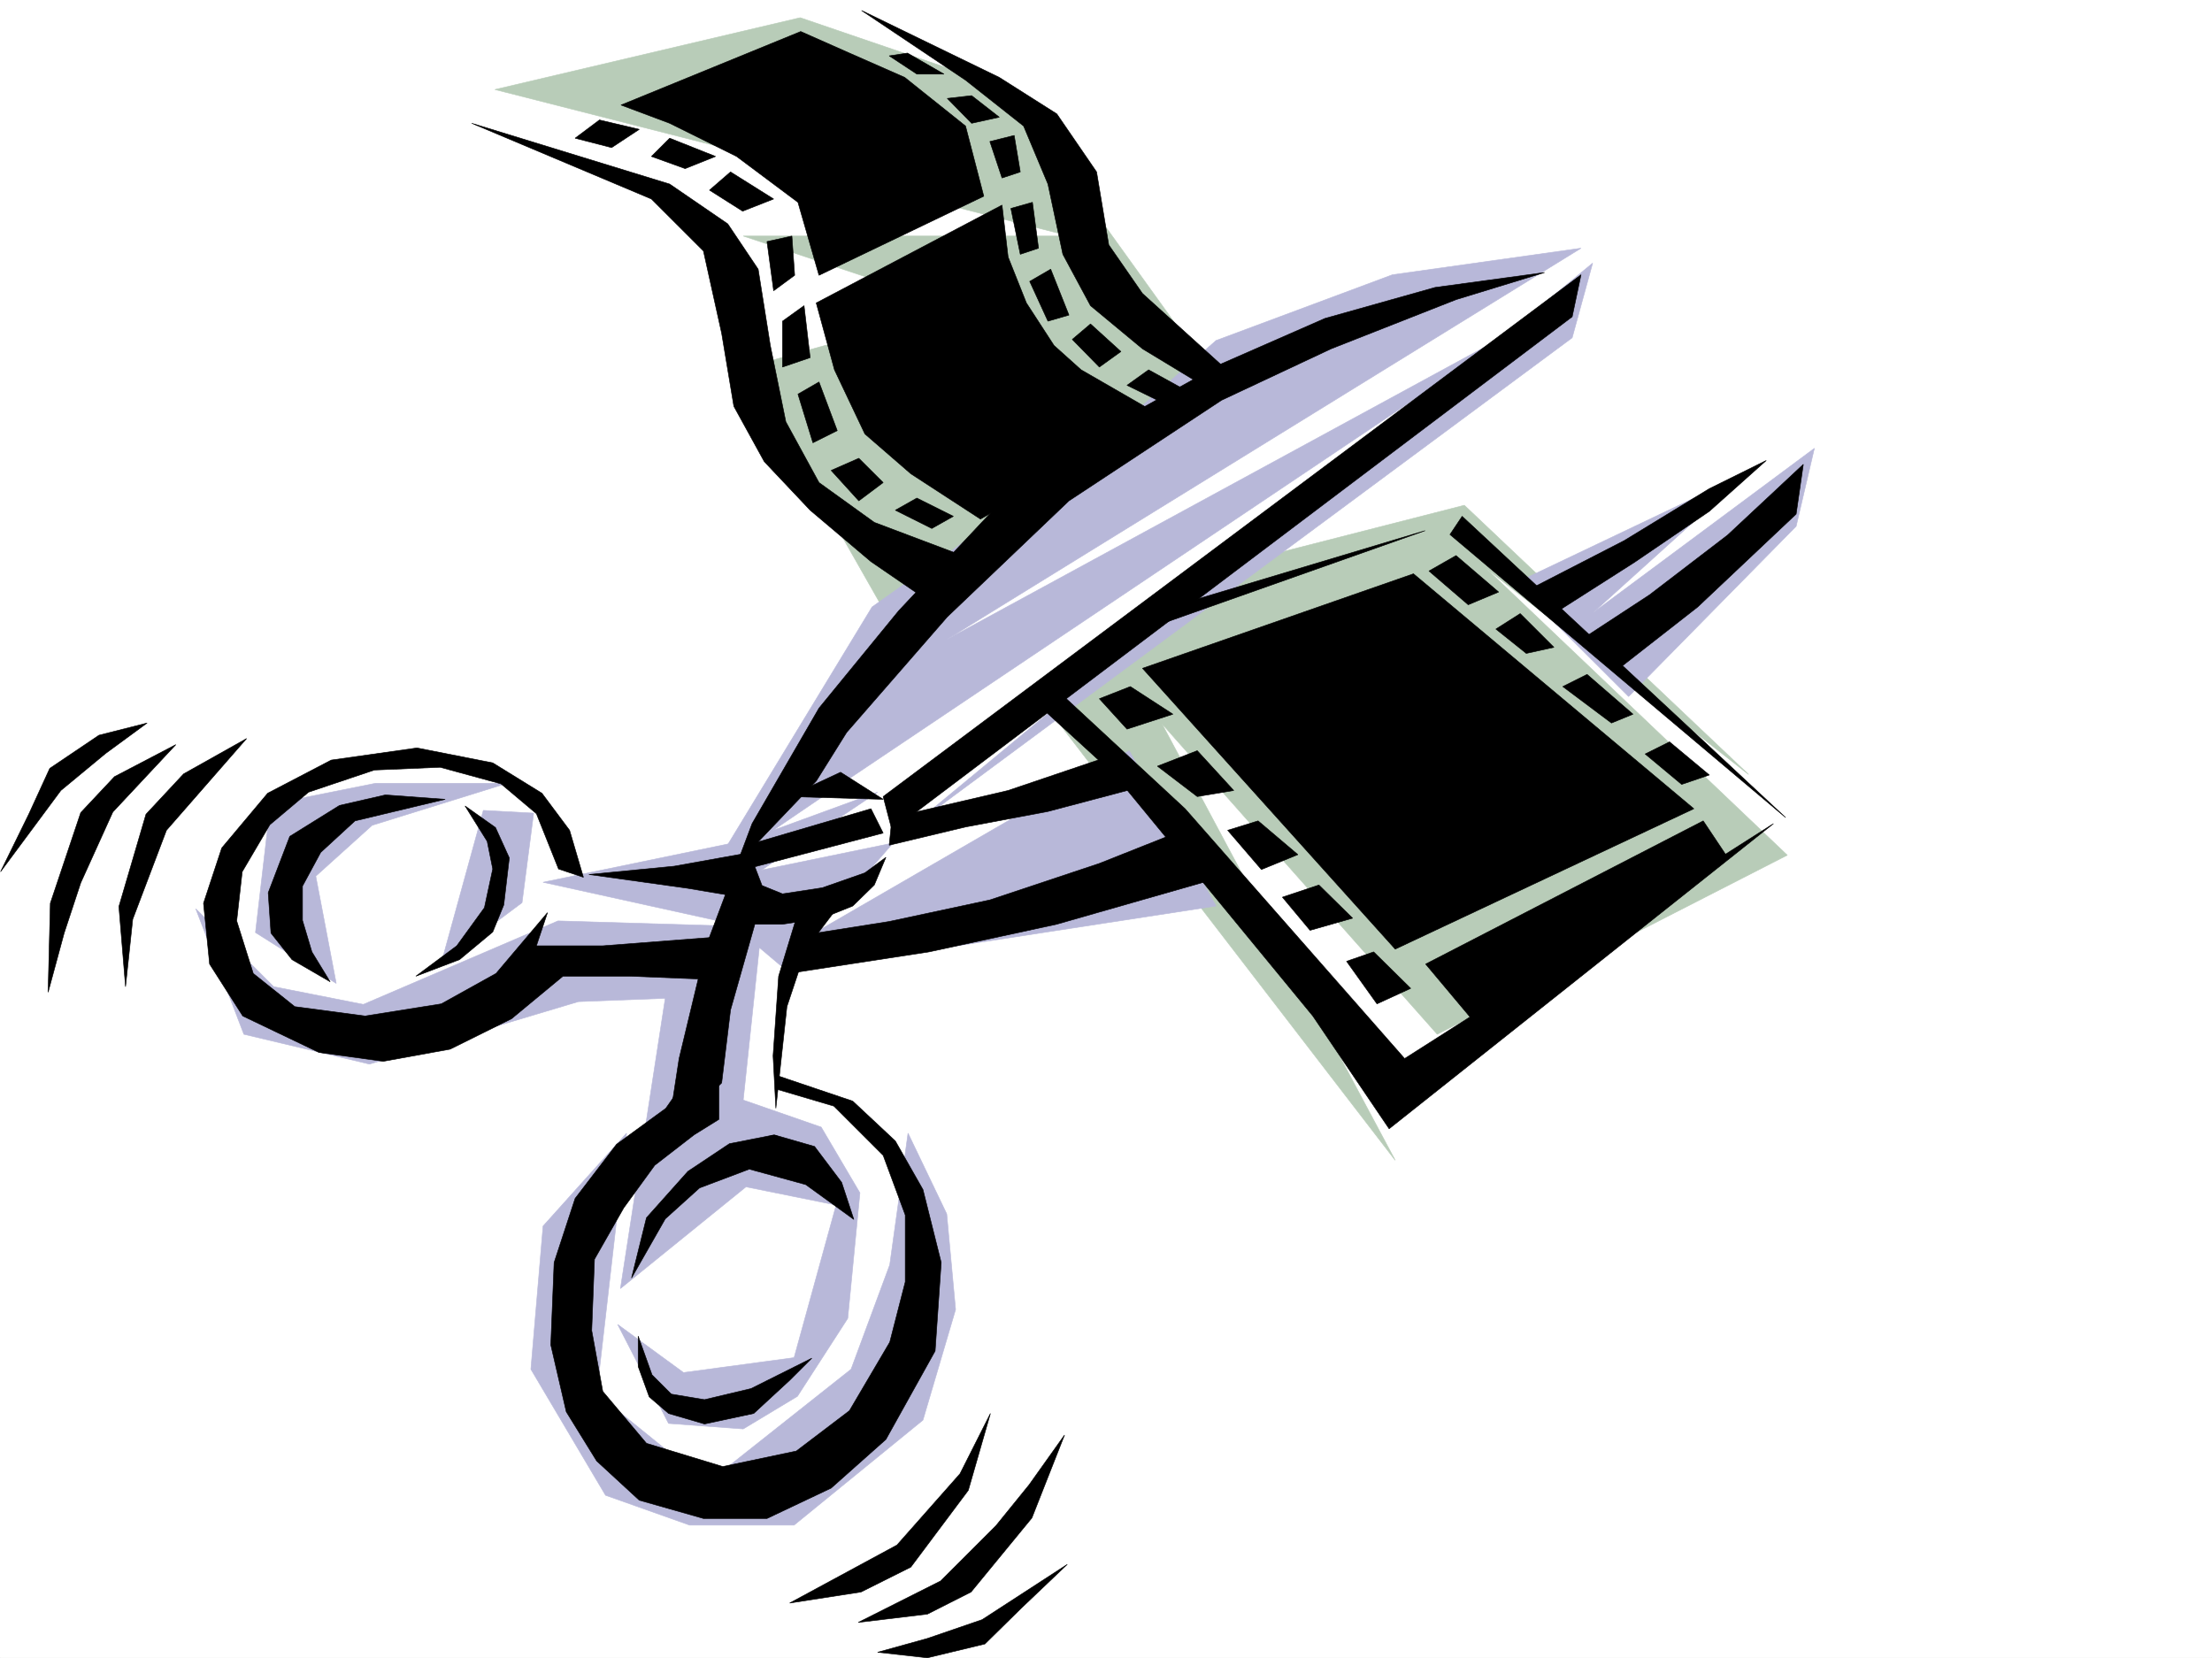
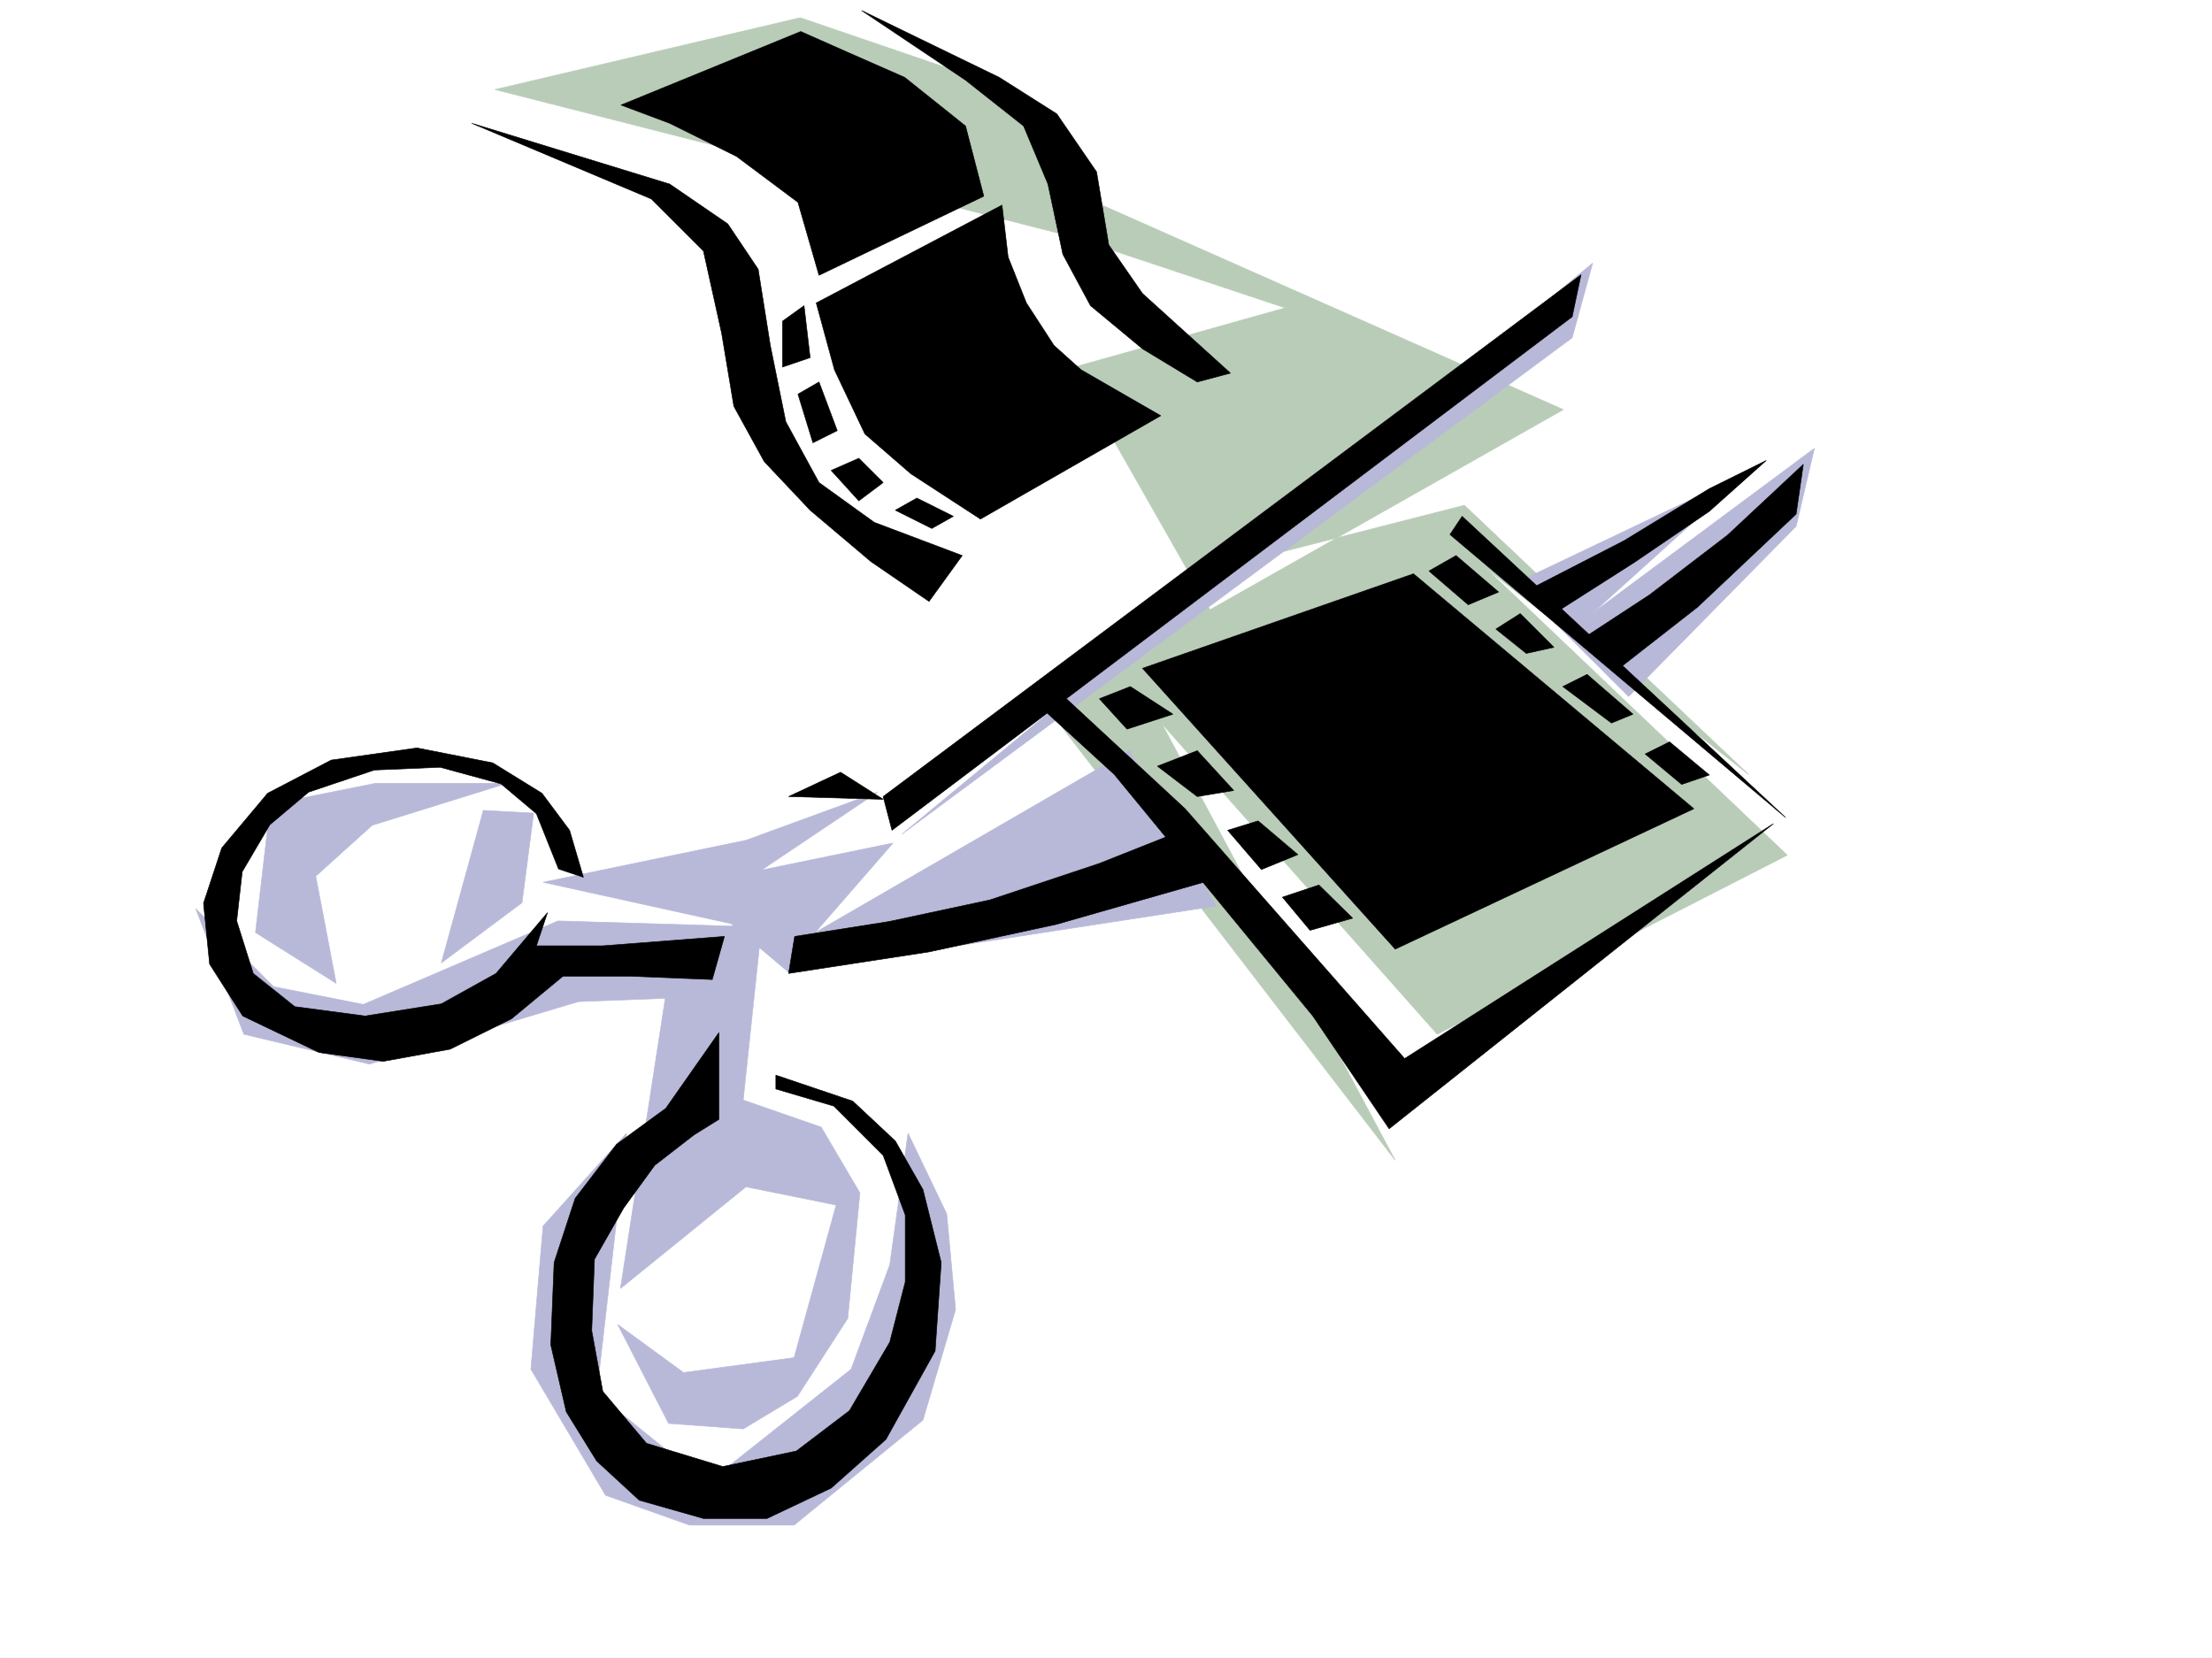
<svg xmlns="http://www.w3.org/2000/svg" width="2997.016" height="2246.666">
  <rect width="100%" height="100%" fill="#808080" stroke="none" />
  <defs>
    <clipPath id="a">
      <path d="M0 0h2997v2244.137H0Zm0 0" />
    </clipPath>
  </defs>
  <path fill="#fff" d="M0 2246.297h2997.016V0H0Zm0 0" />
  <g clip-path="url(#a)" transform="translate(0 2.16)">
    <path fill="#fff" fill-rule="evenodd" stroke="#fff" stroke-linecap="square" stroke-linejoin="bevel" stroke-miterlimit="10" stroke-width=".743" d="M.742 2244.137h2995.531V-2.16H.743Zm0 0" />
  </g>
  <path fill="#fff" fill-rule="evenodd" stroke="#fff" stroke-linecap="square" stroke-linejoin="bevel" stroke-miterlimit="10" stroke-width=".743" d="m630.137 158.043 332.66 137.828 68.933 226.192 522.223-104.868-173.84-259.152-215.011-142.324Zm-218.805 963.973-28.465-44.184 101.153-48.68h166.332l72.687 48.68 56.93 96.613 206.797-11.965 161.836-250.94 267.484-275.618 373.129-194.758 340.914-101.11 20.215 23.966-113.86 130.32-818.949 603.707 32.961 23.969 259.234-60.645 20.254-129.617 442.063-211.219 133.371 85.395 319.914-202.227 32.965 12.004-73.43 109.324-194.055 174.543 218.805 202.227-534.969 384.976-263.765-304.082-538.684 105.61-20.254 109.363v60.644l101.153 40.47 72.687 68.894 12.746 117.613-65.218 263.652-186.547 84.61-141.618-52.395-97.398-146.074 23.965-186.508 162.617-129.578-68.934 182.754 3.715 129.578 53.215 68.934 113.156-24.75 72.649-60.645 40.469-190.262-104.907-85.394-73.43-48.68 24.75-190.262-255.515 12.004-134.113 85.395-173.801 3.754-97.438-48.719-32.218-133.293 52.472-113.86 36.715 65.141 3.754 105.61 65.18 44.222 121.367-15.757 85.434-68.895 3.714-89.144-48.68-48.68h-97.398zm0 0" />
-   <path fill="#b8ccb8" fill-rule="evenodd" stroke="#b8ccb8" stroke-linecap="square" stroke-linejoin="bevel" stroke-miterlimit="10" stroke-width=".743" d="m1428.832 972.223 461.535 599.949-316.203-591.7 373.133 420.95 474.285-242.692-409.105-389.476 356.671 280.113-385.136-364.765-316.164 80.898ZM670.566 121.328l778.48 198.512h-442.065l292.234 97.355-288.48 80.899 186.585 328.05 478.782-271.12L1469.3 267.405l-89.188-142.324-295.949-101.113Zm0 0" />
+   <path fill="#b8ccb8" fill-rule="evenodd" stroke="#b8ccb8" stroke-linecap="square" stroke-linejoin="bevel" stroke-miterlimit="10" stroke-width=".743" d="m1428.832 972.223 461.535 599.949-316.203-591.7 373.133 420.95 474.285-242.692-409.105-389.476 356.671 280.113-385.136-364.765-316.164 80.898ZM670.566 121.328l778.48 198.512l292.234 97.355-288.48 80.899 186.585 328.05 478.782-271.12L1469.3 267.405l-89.188-142.324-295.949-101.113Zm0 0" />
  <path fill="#b8b8d9" fill-rule="evenodd" stroke="#b8b8d9" stroke-linecap="square" stroke-linejoin="bevel" stroke-miterlimit="10" stroke-width=".743" d="m958.3 2009.582 194.798-154.285 52.433-141.543 24.75-178.297 52.434 109.363 12.004 129.578-44.223 149.829-174.582 142.285H934.332l-113.898-40.43-101.149-170.785 16.5-193.977 113.113-125.863-40.468 352.8ZM723.04 1101.8l-15.759 121.325-109.363 81.64 56.93-206.718zm0 0" />
  <path fill="#b8b8d9" fill-rule="evenodd" stroke="#b8b8d9" stroke-linecap="square" stroke-linejoin="bevel" stroke-miterlimit="10" stroke-width=".743" d="m366.367 1089.797-20.215 173.797 109.403 68.894-27.723-145.293 76.402-68.933 182.832-56.89H508.73Zm0 0" />
  <path fill="#b8b8d9" fill-rule="evenodd" stroke="#b8b8d9" stroke-linecap="square" stroke-linejoin="bevel" stroke-miterlimit="10" stroke-width=".743" d="m1031.73 1256.086-24.75 234.445 105.649 36.715 52.473 89.11-16.5 170.046-68.192 105.61-73.43 44.18-101.152-7.465-68.894-134.075 89.148 65.141 149.832-20.215 56.969-206.722-122.149-24.711-170.086 137.789 60.684-393.23-117.613 4.495-283.2 84.653-170.085-40.43-65.18-170.047 105.61 105.61 121.406 23.968L756 1247.836zm1098.399-798.422-908.098 672.602 935.82-773.75zm239.019 182.012L2157.851 830.64l300.446-223.184-24.711 105.61-227.016 230.69-153.625-153.546zm0 0" />
  <path fill="#b8b8d9" fill-rule="evenodd" stroke="#b8b8d9" stroke-linecap="square" stroke-linejoin="bevel" stroke-miterlimit="10" stroke-width=".743" d="m1104.418 1263.594 425.566-246.446 117.614 210.473-579.895 89.148-77.183-65.18-254.735-56.144 274.95-56.93 178.335-65.18-157.34 105.606 178.297-36.714zm0 0" />
-   <path fill="#b8b8d9" fill-rule="evenodd" stroke="#b8b8d9" stroke-linecap="square" stroke-linejoin="bevel" stroke-miterlimit="10" stroke-width=".743" d="m1282.715 866.613 782.234-425.449-923.855 620.207-178.297 121.324 218.765-360.265 291.454-206.723 174.582-154.328 239.015-89.11 255.52-35.968zm0 0" />
-   <path fill-rule="evenodd" stroke="#000" stroke-linecap="square" stroke-linejoin="bevel" stroke-miterlimit="10" stroke-width=".743" d="m2092.672 369.262-119.883 36.715-169.34 66.664-148.347 69.636-206.797 136.344-164.848 157.258-136.34 156.558-41.21 65.922-78.673 82.383 152.844-44.926 16.5 32.961-173.84 45.668 9.735 25.457 27.722 11.258 53.961-8.25 57.672-20.215 28.465-20.996-15.719 37.457-29.207 28.465-41.21 16.504-53.962 8.21h-37.457l-32.96 116.126-12.005 98.844-74.171 74.176 16.5-107.137 36.714-152.801 62.168-165.512 90.672-156.554 107.88-131.809 128.128-136.34 131.848-99.59 177.59-98.883 140.097-61.425 149.125-41.953zm0 0" />
  <path fill-rule="evenodd" stroke="#000" stroke-linecap="square" stroke-linejoin="bevel" stroke-miterlimit="10" stroke-width=".743" d="m1196.578 1079.316 945.555-707.046-12.004 56.93-921.586 695.823zm-128.133 0 128.133 3.754-57.71-36.715zm-94.425 319.84-71.907 102.598-66.703 48.719-56.187 73.39-28.465 86.88-4.496 111.589 20.957 90.637 41.21 66.664 57.716 53.176 86.917 24.71h86.137l86.918-41.171 74.176-65.922 66.703-119.844 8.25-119.84-24.75-98.883-37.457-65.882-57.672-53.961-104.164-35.188v18.727l78.668 23.226 66.707 66.664 29.95 80.899v90.636l-20.997 81.641-54.66 92.86-71.945 54.663-99.668 20.997-103.38-31.477-59.194-70.418-14.977-82.383 3.754-96.617 39.687-69.637 41.954-57.672 53.214-41.21 33.704-20.961zm-211.297-76.402-69.676 57.672-83.164 41.21-90.637 16.462-86.918-11.965-103.418-49.461-44.926-70.379-8.25-82.422 24.711-74.879 62.207-74.172 86.137-44.925 116.168-16.461 102.637 20.214 66.664 41.172 37.457 50.203 18.73 63.657-33.703-11.223-29.953-74.914-47.973-40.43-82.425-22.484-89.145 3.754-89.148 29.953-52.473 44.18-37.457 63.695-7.469 66.625L343.141 1319l56.226 44.965 95.13 12.707 103.421-16.461L672.09 1319l69.676-82.383-14.977 44.926h89.895l164.843-12.707-16.5 58.414-110.886-4.496zm305.722-3.754 190.301-29.207 173.098-37.457 243.472-69.64-61.425-62.169-124.375 49.422-148.348 49.461-136.379 29.211-128.094 20.215zm0 0" />
-   <path fill-rule="evenodd" stroke="#000" stroke-linecap="square" stroke-linejoin="bevel" stroke-miterlimit="10" stroke-width=".743" d="m1208.543 1107.781 157.336-36.676 139.355-47.195 41.993 41.918-127.387 33.703-111.633 20.996-103.418 24.711zm0 0" />
  <path fill-rule="evenodd" stroke="#000" stroke-linecap="square" stroke-linejoin="bevel" stroke-miterlimit="10" stroke-width=".743" d="m1404.121 952.75 105.61 96.617 269.007 327.305 103.38 152.805 520.734-413.446-499.739 318.313-297.472-338.528-173.797-161.05zm560.419-228.46 454.812 383.491-438.313-408.203zm0 0" />
  <path fill-rule="evenodd" stroke="#000" stroke-linecap="square" stroke-linejoin="bevel" stroke-miterlimit="10" stroke-width=".743" d="m2072.418 798.46 128.129-65.92 115.387-70.419 77.183-38.203-77.183 68.934-101.153 68.894-105.648 67.41zm75.695 64.4 86.922-56.93 105.649-80.899 102.636-95.87-9.734 67.405-133.371 125.864-106.39 83.125zM1167.332 14.234l140.875 94.387 78.672 62.168 32.96 78.629 20.216 95.133 37.457 69.637 70.457 58.453 74.172 44.925 44.964-11.964-119.136-107.875-45.707-65.922-16.5-98.848-53.918-78.668-77.93-49.422zm136.378 738.52-119.136-44.926-74.918-53.957-44.965-82.387-20.996-103.34-16.46-103.378-41.212-61.426-78.668-53.922-268.226-82.383 243.476 102.598 70.457 70.422 24.711 111.59 16.5 98.882 41.211 74.918 62.172 65.883 82.422 69.676 78.668 53.918zm244.259 152.801 367.11-128.09 379.894 318.351-404.606 190.223zm-58.453 41.211 41.953-16.5 57.71 37.46-62.206 20.215zm78.668 91.379 53.957-20.997 49.46 53.958-49.46 8.21zm95.168 86.878 41.214-12.746 53.918 45.707-49.422 20.215zm74.175 90.637 49.461-16.504 45.668 44.969-57.672 16.461zm198.547-441.949 53.176 45.707 41.215-17.242-57.676-49.422zm90.676 78.668 32.96-20.957 45.708 45.668-37.496 8.25zm90.633 77.887 32.96-16.461 62.208 53.922-29.207 11.964zm111.629 91.378 33-16.46 53.922 44.925-37.461 12.747zm0 0" />
  <path fill-rule="evenodd" stroke="#000" stroke-linecap="square" stroke-linejoin="bevel" stroke-miterlimit="10" stroke-width=".743" d="m1328.422 703.332-94.387-61.426-62.207-53.922-41.21-86.879-24.712-90.632 251.723-132.59 8.25 70.422 24.75 62.168 37.46 57.672 36.716 32.96 107.875 62.168zm-218.766-330.316 223.262-107.137-24.711-95.09-82.422-65.922-74.914-32.96-65.965-29.208-243.511 99.625 65.96 24.711 90.633 44.926 83.164 62.168zm-49.461 62.168v62.168l37.461-12.747-8.254-70.417zm20.957 98.843 20.254 65.922 32.965-16.46-24.715-65.923zm44.965 103.383 37.461 41.211 33-24.75-33-32.926zm86.923 53.918 29.206-16.46 49.461 24.71-29.207 16.461zm0 0" />
-   <path fill-rule="evenodd" stroke="#000" stroke-linecap="square" stroke-linejoin="bevel" stroke-miterlimit="10" stroke-width=".743" d="m1369.633 282.379 12.746 62.172 24.71-8.25-8.25-62.172zm25.496 98.887 24.71 53.918 28.466-8.25-24.711-62.168zm57.671 78.629 36.716 37.457 29.207-20.997-41.211-37.418zm74.173 62.168 29.246-20.958 44.926 24.711-32.961 16.461zm-185.805-330.317 16.46 49.422 24.75-8.211-8.25-49.46zm-264.473 181.27-3.754-53.176-33.742 7.465 8.992 66.668zm-70.457-86.883 41.953-16.5-58.414-36.676-28.504 24.711zm818.207 1016.407 41.211 57.671 45.707-20.957-50.203-49.461zm173.055 82.382-65.922-78.629 376.106-194.016 33 49.422zM928.313 228.46l41.21-16.5-62.168-24.71-24.75 24.71zm-99.629-28.464 37.46-24.71-53.96-12.747-32.961 24.711zm454.773-66.664 33 33.703 37.457-8.25-37.457-29.207zm-4.497-32.961h-36.714l-37.457-24.71 24.75-3.755zM855.664 1731.7l20.215-81.641 56.187-62.91 56.188-37.458 60.683-11.964 54.7 15.714 36.715 48.68 16.5 50.207-65.18-47.195-76.441-20.957-67.407 25.453-46.492 41.957zm-460.051-431.43-28.465-35.934-3.753-54.7 29.207-76.363 67.449-41.953 62.168-14.234 80.937 5.984-122.148 29.207-46.45 42.7-24.71 45.707v46.41l12.746 42.699 24.71 40.469zm685.539-63.653-26.195 86.137-7.508 107.875 3.754 71.125 14.977-137.79 26.234-78.667 59.2-77.89zm-63.652-81.641-104.164 18.727-115.383 11.223 134.113 18.73 66.704 11.258zm-334.93 71.161 7.504-63.656-18.726-41.211-41.211-29.207L660.086 1140l7.508 37.457-11.262 52.434-37.457 51.652-55.445 41.21 59.199-22.483 44.965-37.418zm223.258 689.097 48.719 14.235 66.668-14.235 48.719-44.964 29.988-29.95-82.422 41.211-62.953 14.977-44.965-7.508-26.195-26.2-18.73-52.429v41.172l14.976 41.21zM1572.68 845.656l358.156-126.605-346.895 104.12Zm-502.746 1326.465 145.37-78.629 85.395-96.617 41.211-81.64-29.95 104.085-77.925 104.121-67.45 33.707zm92.902 26.239 111.629-56.188 74.953-74.914 44.926-55.406 47.976-67.41-44.222 112.335-82.422 100.371-59.157 29.95zm93.684 21.699 74.171-25.454 115.383-74.918-62.949 59.942-48.719 47.937-77.886 18.73-67.45-7.507zM334.148 1000.688l-108.62 124.335-45.708 120.586-9.734 91.375-8.992-108.617 36.715-125.082 50.945-54.66zm-95.871 8.25-85.433 91.375-43.442 95.874-22.484 68.149-21.738 80.156 3.011-120.62 41.211-122.817 45.707-48.68zm-95.172 11.964-60.683 50.203-81.68 110.106 38.203-77.926 28.504-62.168 66.664-44.926 65.18-16.5zm0 0" />
</svg>